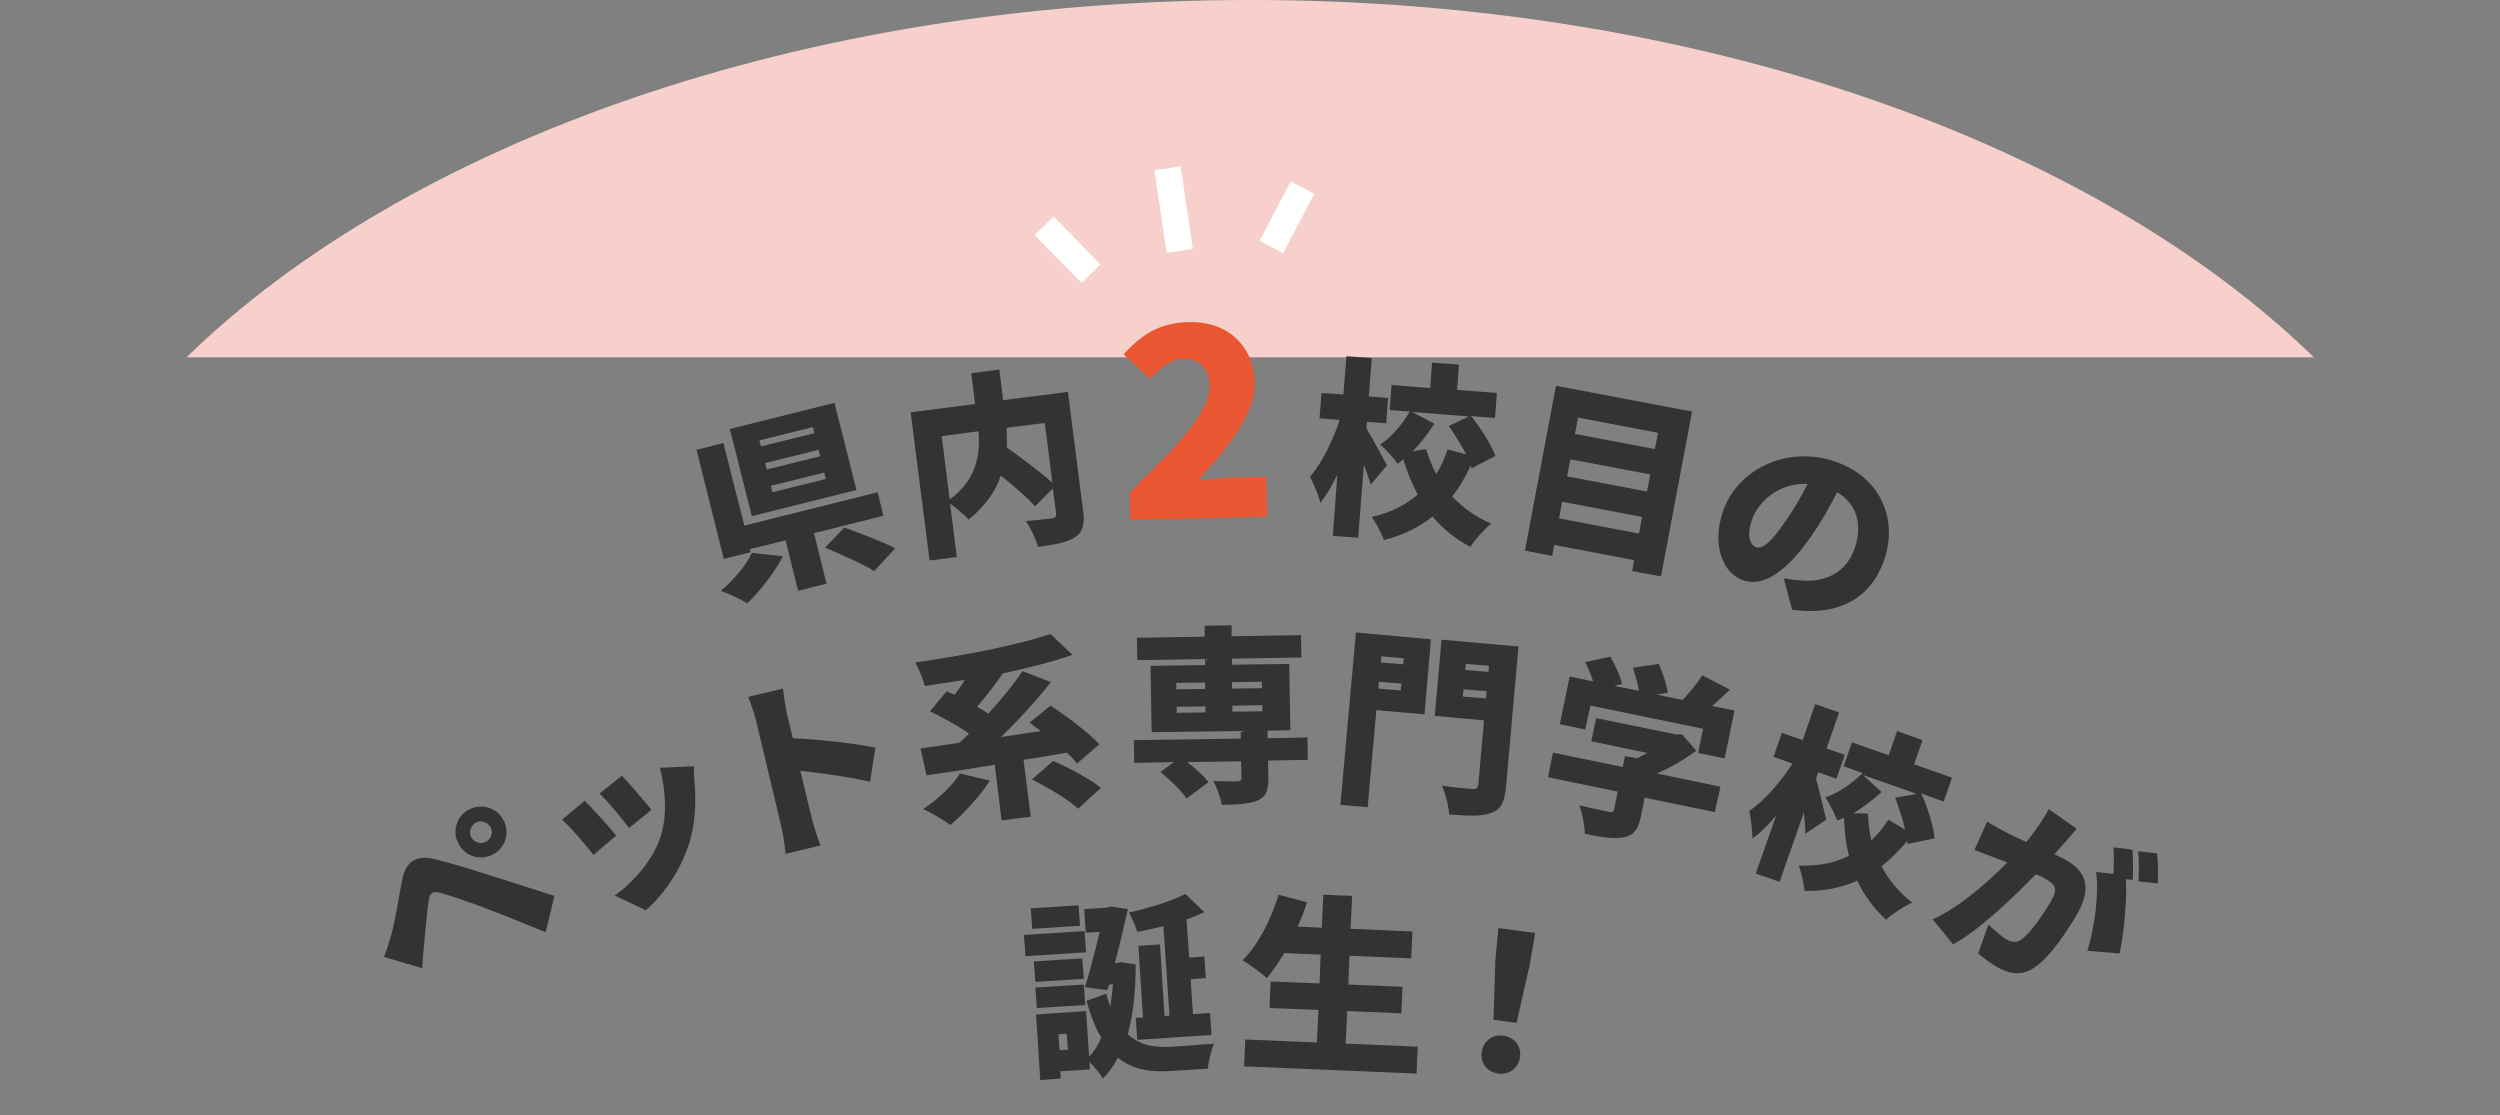
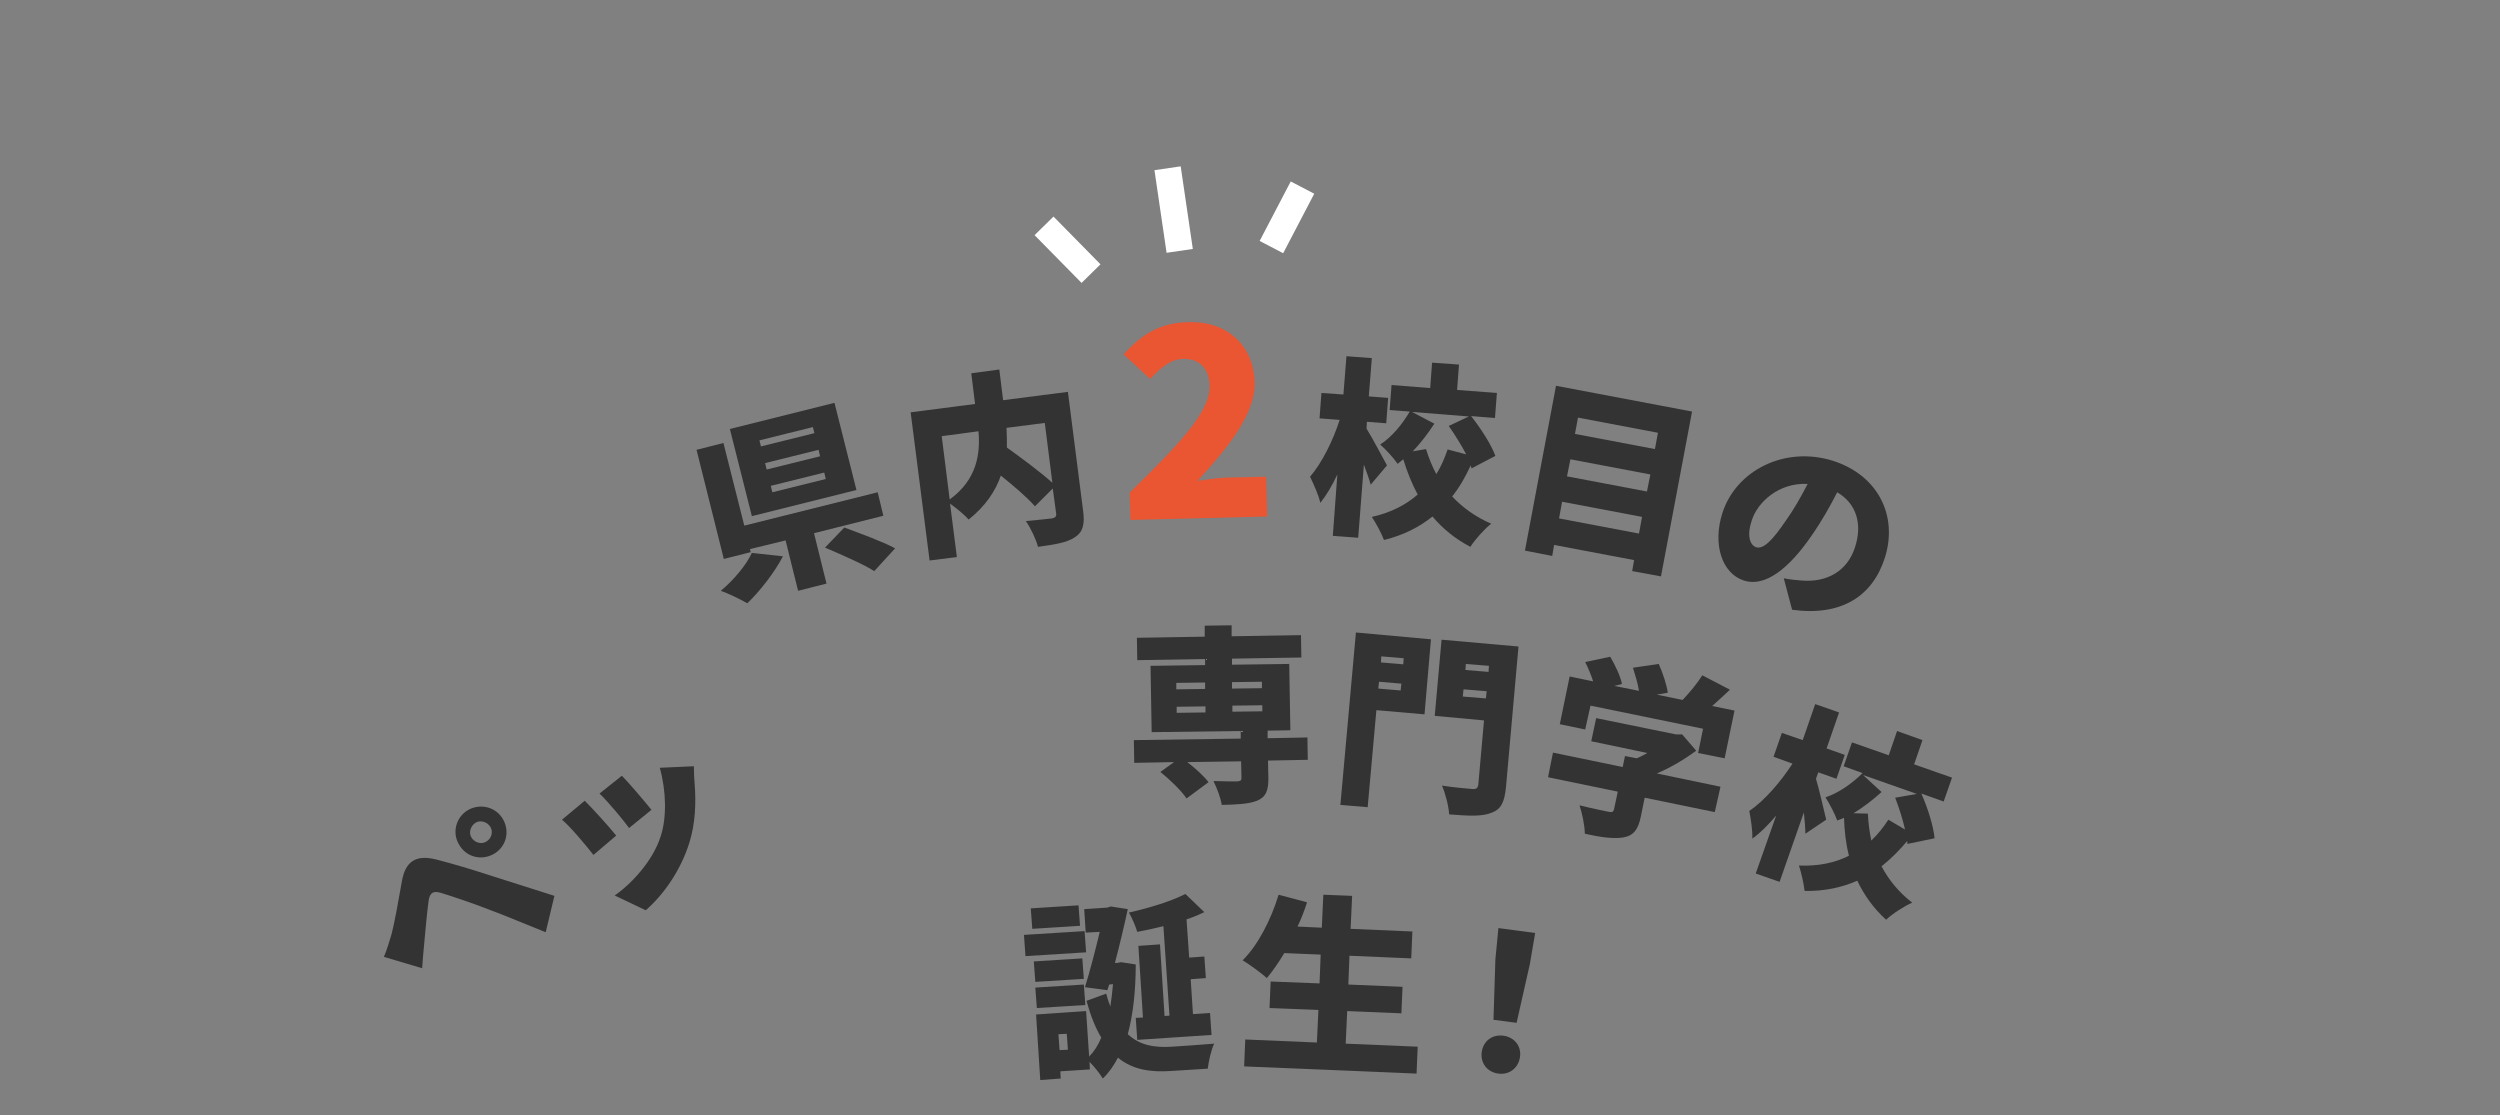
<svg xmlns="http://www.w3.org/2000/svg" version="1.1" id="レイヤー_1" x="0px" y="0px" width="659.7px" height="294.3px" viewBox="0 0 659.7 294.3" style="enable-background:new 0 0 659.7 294.3;" xml:space="preserve">
  <rect x="0" y="0" width="659.7" height="294.3" fill="#808080" stroke="none" />
-   <path style="fill:#F8D0CB;" d="M610.6,94.3C552.5,37.7,448.5,0,329.9,0S107.3,37.7,49.2,94.3H610.6z" />
  <g>
    <g>
      <path style="fill:#333333;" d="M214.8,140.7l3.3,13.3l-7.5,1.9l-3.3-13.3l-9.4,2.3l0.2,0.8l-7.1,1.8l-7.2-28.8l7.1-1.8l5.5,21.8    l35.2-8.8l1.5,6.2L214.8,140.7z M206.6,146.8c-2.3,4.4-6,9.1-9.4,12.4c-1.9-1.1-5-2.6-7-3.3c3.4-2.8,6.8-6.9,8.2-10L206.6,146.8z     M226,129.3l-27.6,6.9l-5.8-23l27.6-6.9L226,129.3z M214.5,112.7l-14.1,3.5l0.4,1.6l14.1-3.5L214.5,112.7z M216,118.7l-14.1,3.5    l0.4,1.7l14.1-3.5L216,118.7z M217.5,124.7l-14.1,3.5l0.4,1.7l14.1-3.5L217.5,124.7z M222.8,139.2c4,1.5,10.1,3.7,13.4,5.5l-5.5,6    c-2.8-1.8-8.8-4.4-13-6.2L222.8,139.2z" />
      <path style="fill:#333333;" d="M285.8,134.7c0.5,3.6,0,5.7-2.2,7.1c-2.1,1.4-5.3,1.9-9.7,2.5c-0.5-2-2-5.1-3.2-6.8    c2.6-0.2,5.9-0.6,6.9-0.7c0.9-0.2,1.2-0.5,1.1-1.3l-0.9-6.6l-4.7,4.7c-2-2.3-5.5-5.3-9-8.1c-1.4,4.1-4.1,8.1-8.5,11.6    c-1-1.2-3.1-2.9-4.9-4.2l1.8,14.1l-7.2,0.9l-5-39.1l17-2.2l-1-8.1l7.4-1l1,8.1l17.1-2.2L285.8,134.7z M250.6,131.8    c7.3-5.3,8.1-12.2,7.6-18l-9.7,1.3L250.6,131.8z M265.6,112.9c0.1,1.7,0.1,3.4,0.1,5.2c3.9,2.8,8.9,6.5,12,9.3l-2-15.8    L265.6,112.9z" />
      <path style="fill:#EA5532;" d="M298.1,130c12.3-12.1,21.2-21,21.1-28.1c-0.1-4.8-2.8-7.3-7-7.2c-3.6,0.1-6.2,2.7-8.7,5.3l-7-6.5    c5-5.5,9.7-8.3,17.1-8.5c10.1-0.3,17.2,6,17.5,15.9c0.2,8.5-7.5,17.7-15.1,26c2.6-0.4,6.1-0.9,8.5-0.9l9.6-0.2l0.3,10.5l-36.1,0.9    L298.1,130z" />
      <path style="fill:#333333;" d="M361.7,127.9c-0.4-1.5-1.1-3.4-1.8-5.3l-1.5,19.3l-6.7-0.5l1.2-16.2c-1.4,3-2.9,5.5-4.5,7.5    c-0.4-2-1.8-5-2.7-6.9c3.1-3.6,6.1-9.6,7.8-15l-5.3-0.4l0.5-6.7l5.8,0.4l0.8-10.1l6.7,0.5l-0.8,10.1l5.1,0.4l-0.5,6.7l-5.1-0.4    l-0.1,1.8c1.3,2,4.6,8.3,5.4,9.7L361.7,127.9z M388.3,123.6l-0.2-0.8c-1.4,3-2.9,5.7-4.9,8.2c2.8,3,6.2,5.4,10.3,7.2    c-1.8,1.4-4.3,4.2-5.5,6.1c-4-2.1-7.3-4.8-10-8c-3.5,2.8-7.6,4.9-12.8,6.2c-0.6-1.7-2.2-4.6-3.2-6.1c5-1.1,9-3.2,12.1-5.9    c-1.5-2.8-2.8-6-3.8-9.3c-0.5,0.4-1,0.8-1.5,1.2c-1-1.5-3.1-3.8-4.6-5.1c3-1.9,5.9-5.4,7.8-8.7l-5.3-0.4l0.5-6.6l10.2,0.8l0.5-6.7    l7.1,0.5l-0.5,6.7l10.5,0.8l-0.5,6.6l-6.3-0.5c2.6,3.3,5.3,7.5,6.4,10.5L388.3,123.6z M376.3,118.5c0.7,2.3,1.6,4.5,2.7,6.6    c1.3-2,2.2-4.2,3-6.5l4.9,1.3c-1.3-2.5-3-5.2-4.6-7.5l5.3-2.5l-15-1.2l5.9,3.1c-1.7,2.6-3.6,5.1-5.7,7.3L376.3,118.5z" />
-       <path style="fill:#333333;" d="M446.5,108.6l-8.2,43.5l-7.6-1.4l0.5-2.9l-21.1-4l-0.5,2.9l-7.2-1.4l8.2-43.5L446.5,108.6z     M432.5,140.8l0.8-4.4l-21.1-4l-0.8,4.4L432.5,140.8z M414.4,121.2l-0.9,4.5l21.1,4l0.9-4.5L414.4,121.2z M416.4,110.2l-0.8,4.3    l21.1,4l0.8-4.3L416.4,110.2z" />
+       <path style="fill:#333333;" d="M446.5,108.6l-8.2,43.5l-7.6-1.4l0.5-2.9l-21.1-4l-0.5,2.9l-7.2-1.4l8.2-43.5L446.5,108.6z     M432.5,140.8l0.8-4.4l-21.1-4l-0.8,4.4L432.5,140.8z M414.4,121.2l-0.9,4.5l21.1,4l0.9-4.5L414.4,121.2z M416.4,110.2l-0.8,4.3    l21.1,4l0.8-4.3z" />
      <path style="fill:#333333;" d="M472.9,160.9l-2.2-8.3c2.1,0.4,3.5,0.5,4.9,0.6c6.5,0.5,11.9-2.5,13.9-8.8c2-6.1,0.4-11.5-4.7-14.5    c-1.9,3.7-4,7.5-6.8,11.5c-5.9,8.6-12.2,13.6-17.8,11.8c-5.9-1.9-8.3-9.7-5.7-17.8c3.6-11.3,16.5-17.8,29.2-13.8    c12.1,3.9,17.1,14.7,13.7,25.5C494.2,157.3,485.9,162.7,472.9,160.9z M463.4,144.4c1.9,0.6,4.3-1.8,7.7-6.8    c2.1-2.9,4.1-6.4,5.9-9.9c-7.7-0.4-13.2,4.9-14.7,9.5C460.9,141.2,461.7,143.8,463.4,144.4z" />
    </g>
  </g>
  <g>
    <path style="fill:#333333;" d="M103.3,246.6c0.8-3,1.8-8.7,2.8-14.3c0.9-4.8,3.5-6.9,9-5.5c4.7,1.2,9.6,2.7,13.9,4.1   c4.7,1.5,11.9,3.8,17.3,5.5L144,246c-4.8-1.9-10.9-4.5-15-6c-4.3-1.7-10.4-3.7-12.7-4.4c-2-0.6-2.9,0-3.2,2.1   c-0.4,2.9-0.9,8.4-1.2,11.7c-0.2,2.1-0.4,4.4-0.5,6.1l-10.1-3C102.2,250.4,102.6,248.8,103.3,246.6z M123.6,213.7   c3.3-1.8,7.4-0.7,9.2,2.6s0.7,7.3-2.6,9.1s-7.3,0.7-9.1-2.6C119.2,219.6,120.4,215.5,123.6,213.7z M128.3,222.1   c1.4-0.8,1.9-2.6,1.1-3.9s-2.6-1.9-3.9-1.1s-1.9,2.6-1.1,3.9S126.9,222.9,128.3,222.1z" />
    <path style="fill:#333333;" d="M162.6,220.5l-6,5.1c-1.7-2.2-6.2-7.6-8.3-9.3l6-5C156.5,213.5,160.7,218.1,162.6,220.5z    M171.9,213.7l-5.9,4.8c-1.5-2.1-5.5-6.9-7.8-9.1l5.9-4.7C165.9,206.5,170.4,211.8,171.9,213.7z M183.3,206.8   c0.4,5,0.2,10.5-1.4,15.6c-2.3,7.3-6.7,13.6-11.5,17.8l-8.2-3.9c4.5-3.1,10.1-9.2,12.1-15.5c1.7-5,1.5-12.2-0.2-18.2l9-0.4   C183.1,204.3,183.2,205.5,183.3,206.8z" />
-     <path style="fill:#333333;" d="M199.5,190.1c-0.5-1.9-1.3-4.4-2.1-6.2l9.2-2.2c0.3,1.9,0.5,4.1,1,6.4l1.6,6.7   c7,0.3,17.3,1.5,21.8,2.5l-1.4,9c-5.5-1.3-12.8-2.3-18.4-2.9l3,12.5c0.3,1.3,1.5,5.1,2.3,7.2l-9.2,2.2c-0.2-2.2-0.7-5.5-1.2-7.5   L199.5,190.1z" />
-     <path style="fill:#333333;" d="M284.2,201.5c-0.7-0.9-1.6-1.9-2.7-2.9c-3.7,0.7-7.6,1.3-11.4,1.9l1.9,15l-7.7,1l-1.8-14.7   c-6.7,1.1-13,2.1-18,2.8l-1.6-7.1c3-0.4,6.4-0.9,10.2-1.5c0.9-0.7,1.7-1.5,2.6-2.4c-2.9-2.1-7-4.3-10.3-5.9l4.4-5.3   c0.6,0.3,1.3,0.6,2.1,0.9c0.9-1.2,1.9-2.5,2.7-3.9c-3.6,0.6-7.2,1.1-10.6,1.6c-0.4-1.8-1.6-4.7-2.5-6.2c12.8-1.8,26.8-4.5,35.7-7.5   l5.8,5.5c-5.5,1.9-11.8,3.5-18.4,4.9c-2.1,3.1-4.6,6.3-6.8,8.8c1.1,0.6,2.1,1.2,3,1.8c3.4-3.7,6.7-7.7,9-11.2l7.5,2.9   c-3.9,5-8.6,10.1-13.2,14.5l10.5-1.6c-1-0.8-2-1.5-2.9-2.2l5.5-4.5c4.3,2.8,10,7.1,12.9,10.2L284.2,201.5z M261.2,206   c-2.6,4.1-7,8.8-10.4,11.7c-1.7-1.2-5.1-3.3-7.2-4.2c3.7-2.4,7.7-6.1,9.7-9.4L261.2,206z M277.9,200.8c4.1,1.8,9.7,4.7,12.6,7.1   l-6,5.5c-2.5-2.4-8-5.6-12.2-7.7L277.9,200.8z" />
    <path style="fill:#333333;" d="M345.1,200.5l-10.5,0.2l0.1,4.7c0,3.2-0.6,4.9-3,5.9c-2.3,0.9-5.4,1-9.3,1.1   c-0.3-1.9-1.3-4.5-2.2-6.3c2.3,0.1,5.5,0.1,6.3,0.1c0.8-0.1,1.1-0.2,1.1-0.9l-0.1-4.4l-14.2,0.2c2.2,1.7,4.4,3.7,5.6,5.3l-5.8,4.3   c-1.3-2-4.4-5-6.9-7l3.6-2.6l-10.5,0.2l-0.1-6l28.2-0.4v-2l-23.5,0.3l-0.3-17.5l14.4-0.2v-1.6l-17.9,0.3l-0.1-5.9l17.9-0.3v-2.9   l7.1-0.1v2.9l18.3-0.3l0.1,5.9l-18.3,0.3v1.6l15.1-0.2l0.3,17.5l-6,0.1v2l10.5-0.2L345.1,200.5z M310.4,181.9l7.6-0.1v-1.7   l-7.6,0.1V181.9z M310.5,188.1l7.6-0.1v-1.6l-7.6,0.1V188.1z M325.1,180v1.7l7.9-0.1v-1.7L325.1,180z M333.1,186.1l-7.9,0.1v1.6   l7.9-0.1V186.1z" />
    <path style="fill:#333333;" d="M375.9,188.5l-12.7-1.1l-2.3,25.6l-7.2-0.6l4.1-45.5l19.8,1.8L375.9,188.5z M369.6,182.2l0.2-1.8   l-5.9-0.5l-0.2,1.8L369.6,182.2z M364.5,173.2l-0.1,1.6l5.9,0.5l0.1-1.6L364.5,173.2z M397.4,207.7c-0.4,4-1.3,5.9-3.9,6.8   c-2.5,1-6,0.8-11.1,0.4c-0.1-2.1-1-5.6-1.9-7.6c3,0.5,6.9,0.8,8,0.9c1,0.1,1.5-0.2,1.6-1.2l1.5-16.9l-13-1.2l1.8-20.1l20.3,1.8   L397.4,207.7z M392.1,184.3l0.2-1.9l-6.1-0.5l-0.2,1.9L392.1,184.3z M386.8,175.2l-0.1,1.6l6.1,0.5l0.1-1.6L386.8,175.2z" />
    <path style="fill:#333333;" d="M452.5,214.3l-18.5-3.8l-1,4.9c-0.7,3.5-1.9,5.1-4.7,5.6c-2.8,0.4-6.1-0.1-10.1-1   c0-2.1-0.7-5.4-1.4-7.5c2.7,0.7,6.6,1.5,7.6,1.7s1.3,0.1,1.5-0.6l1-4.7l-18.4-3.8l1.3-6.5l18.4,3.8l0.6-2.9l3.1,0.6   c1-0.4,1.9-0.9,2.8-1.4l-14.8-3.1l1.3-6.1l21.1,4.3h1.6l3.7,4.3c-3,2.2-6.6,4.4-10.4,6l16.8,3.5L452.5,214.3z M418.3,192.5   l-6.7-1.4l2.6-12.6l6.2,1.3c-0.5-1.6-1.3-3.5-2.1-5.1l6.6-1.4c1.3,2.2,2.7,5.1,3.1,7.2l-2,0.5l6.5,1.3c-0.3-1.9-1-4.2-1.6-6.1   l6.8-1c1.1,2.4,2.1,5.5,2.4,7.6l-2.9,0.5l6.8,1.4c1.9-2,3.9-4.4,5.2-6.5l7.3,3.8c-1.6,1.5-3.2,3-4.7,4.3l5.9,1.2l-2.6,12.6l-7-1.4   l1.3-6.4l-29.7-6.1L418.3,192.5z" />
    <path style="fill:#333333;" d="M476.4,220c0-1.6-0.2-3.6-0.4-5.6l-6.4,18.3l-6.3-2.2l5.4-15.3c-2.1,2.5-4.2,4.6-6.3,6.1   c0.1-2.1-0.4-5.3-0.8-7.3c4-2.7,8.3-7.7,11.4-12.5l-5-1.8l2.2-6.3l5.5,1.9l3.3-9.5l6.3,2.2l-3.3,9.5l4.8,1.7l-2.2,6.3l-4.8-1.7   l-0.6,1.7c0.7,2.2,2.3,9.2,2.7,10.8L476.4,220z M503.3,222.7v-0.8c-2.1,2.5-4.3,4.7-6.8,6.7c1.9,3.6,4.6,6.9,8.1,9.6   c-2.1,0.9-5.2,2.9-6.9,4.5c-3.3-3-5.8-6.5-7.6-10.3c-4.1,1.8-8.7,2.8-13.9,2.7c-0.2-1.8-0.9-5-1.5-6.7c5.1,0.2,9.5-0.7,13.2-2.6   c-0.8-3.1-1.2-6.5-1.3-10c-0.6,0.3-1.2,0.5-1.8,0.7c-0.6-1.7-2-4.4-3.1-6.1c3.4-1.1,7.1-3.7,9.8-6.4l-5-1.8l2.2-6.3l9.7,3.4   l2.2-6.4l6.7,2.4l-2.2,6.4l10,3.5l-2.2,6.3l-5.9-2.1c1.7,3.8,3.2,8.6,3.5,11.8L503.3,222.7z M492.9,214.7c0.1,2.4,0.4,4.7,0.9,7.1   c1.7-1.6,3.2-3.5,4.5-5.5l4.4,2.6c-0.6-2.7-1.6-5.8-2.6-8.4l5.7-1l-14.2-5l4.9,4.5c-2.3,2.1-4.8,4-7.4,5.6L492.9,214.7z" />
-     <path style="fill:#333333;" d="M544.9,222.3c-0.9,1-1.9,2.1-2.8,3.1c1.2,0.6,2.3,1.1,3,1.5c5,2.8,7,7,3.4,13.6   c-2.9,5.1-7.4,11.9-11.5,14.7c-3.2,2.3-6.4,2-10,0c-1.7-1-3.6-2.4-5-3.6l2.7-7.6c1.4,1.3,3.7,3.3,4.8,3.9c1.4,0.8,2.7,0.9,3.9,0   c2.3-1.6,5.7-6.4,8-10.4c1.8-3.2,0.7-4.3-2-5.8c-0.5-0.3-1.2-0.6-2.2-1c-5.6,5.8-14.7,14.6-21.8,18.5l-5.4-6.6   c7.3-3.3,14.7-10,19.7-15c-1.2-0.5-2.3-0.9-2.9-1.1c-1.5-0.6-4.2-1.6-5.8-2.2l3.4-7.5c1.6,1.1,3.3,1.9,5.1,2.9   c1.3,0.7,3.2,1.5,5.2,2.5c2.5-3.1,4.5-5.9,5.9-8.7l7.4,5.2C547.1,219.7,545.9,221.2,544.9,222.3z M562.8,232.2L561,232   c0.3,5.6-0.6,14.9-1.7,19.6l-8.5-0.7c1.8-5.6,3.2-15,2.3-20.8l4.6,0.5c0.1-2.2,0.2-4.9,0-7l5,0.6   C562.9,226.5,562.9,230.2,562.8,232.2z M569.4,233.1l-5.1-0.5c0.1-2.3,0.2-5.6-0.1-8l5,0.6C569.5,227.5,569.5,231.2,569.4,233.1z" />
  </g>
  <g>
    <path style="fill:#333333;" d="M286.6,251.3l-16,1l-0.4-5.6l16-1L286.6,251.3z M285,244.3l-12.6,0.8l-0.4-5.4l12.6-0.8L285,244.3z    M286,258.3l-12.8,0.8l-0.4-5.4l12.8-0.8L286,258.3z M273.2,260.6l12.8-0.8l0.4,5.4l-12.8,0.8L273.2,260.6z M299.7,254.5   c0,7-0.7,13.2-2.1,18.4c3.2,3,7.2,3.6,11.7,3.3c2.1-0.1,8.5-0.6,11.1-0.8c-0.8,1.6-1.5,4.8-1.7,6.6l-9.5,0.6   c-5.6,0.4-10.3-0.3-14.2-3.5c-1.1,2.1-2.4,4-4,5.5c-0.7-1.2-2.2-3.1-3.5-4.4l0.1,2l-7.8,0.5l0.1,1.9l-5.4,0.4l-1.1-17.3l13.2-0.9   l0.8,12c1.3-1.3,2.4-3,3.2-5c-1.5-2.5-2.8-5.7-3.9-9.7l5.2-1.9c0.3,1.2,0.7,2.4,1.1,3.4c0.3-1.9,0.5-3.8,0.7-5.9l-1,0.1l-0.5,1.5   l-5.9-0.8c1.4-4.5,2.8-10,3.9-14.6l-3.7,0.2l-0.4-6.2l6.1-0.4l0.9-0.3l4.5,0.7c-0.9,4.2-2.1,9.3-3.4,14.2h0.6l1-0.2L299.7,254.5z    M281.5,272.8l-2.2,0.1l0.3,4.2l2.2-0.1L281.5,272.8z M307,244.4c-2.4,0.6-4.7,1.1-6.9,1.5c-0.4-1.4-1.4-3.7-2.2-5.1   c5.4-1.2,11.2-3,14.9-4.9l5,4.8c-1.5,0.7-3.1,1.4-4.7,1.9l0.7,10.1l4-0.3l0.4,5.7l-4,0.3l0.6,9.2l4.5-0.3l0.4,5.8l-19.6,1.3   l-0.4-5.8l1.9-0.1l-1.2-18.9l5.7-0.4l1.2,18.9l1.3-0.1L307,244.4z" />
    <path style="fill:#333333;" d="M374.1,276.2l-0.3,7.1l-45.5-1.9l0.3-7.1l18.9,0.8l0.4-8.6L335,266l0.3-7l12.9,0.5l0.3-7.6l-9.6-0.4   c-1.5,2.5-3.1,4.8-4.6,6.6c-1.4-1.3-4.6-3.6-6.4-4.7c4-3.9,7.5-10.7,9.5-17.3l7.5,2c-0.7,2.2-1.5,4.3-2.5,6.4l6.4,0.3l0.4-8.7   l7.6,0.3l-0.4,8.7l16.3,0.7l-0.3,7.1l-16.3-0.7l-0.3,7.6l14.3,0.6l-0.3,7l-14.3-0.6l-0.4,8.6L374.1,276.2z" />
    <path style="fill:#333333;" d="M391,277.6c0.4-2.9,2.8-4.7,5.7-4.3c2.9,0.4,4.8,2.7,4.4,5.6s-2.8,4.8-5.7,4.4   C392.4,282.9,390.6,280.5,391,277.6z M394.6,253.2l0.8-8.3l9.7,1.3l-1.4,8.2l-3.5,15.5l-6.1-0.8L394.6,253.2z" />
  </g>
  <g>
    <line style="fill:none;stroke:#FFFFFF;stroke-width:7;stroke-miterlimit:10;" x1="308.1" y1="44.4" x2="311.3" y2="66.2" />
    <line style="fill:none;stroke:#FFFFFF;stroke-width:7;stroke-miterlimit:10;" x1="275.5" y1="59.6" x2="287.9" y2="72.2" />
    <line style="fill:none;stroke:#FFFFFF;stroke-width:7;stroke-miterlimit:10;" x1="343.7" y1="49.5" x2="335.5" y2="65.2" />
  </g>
</svg>